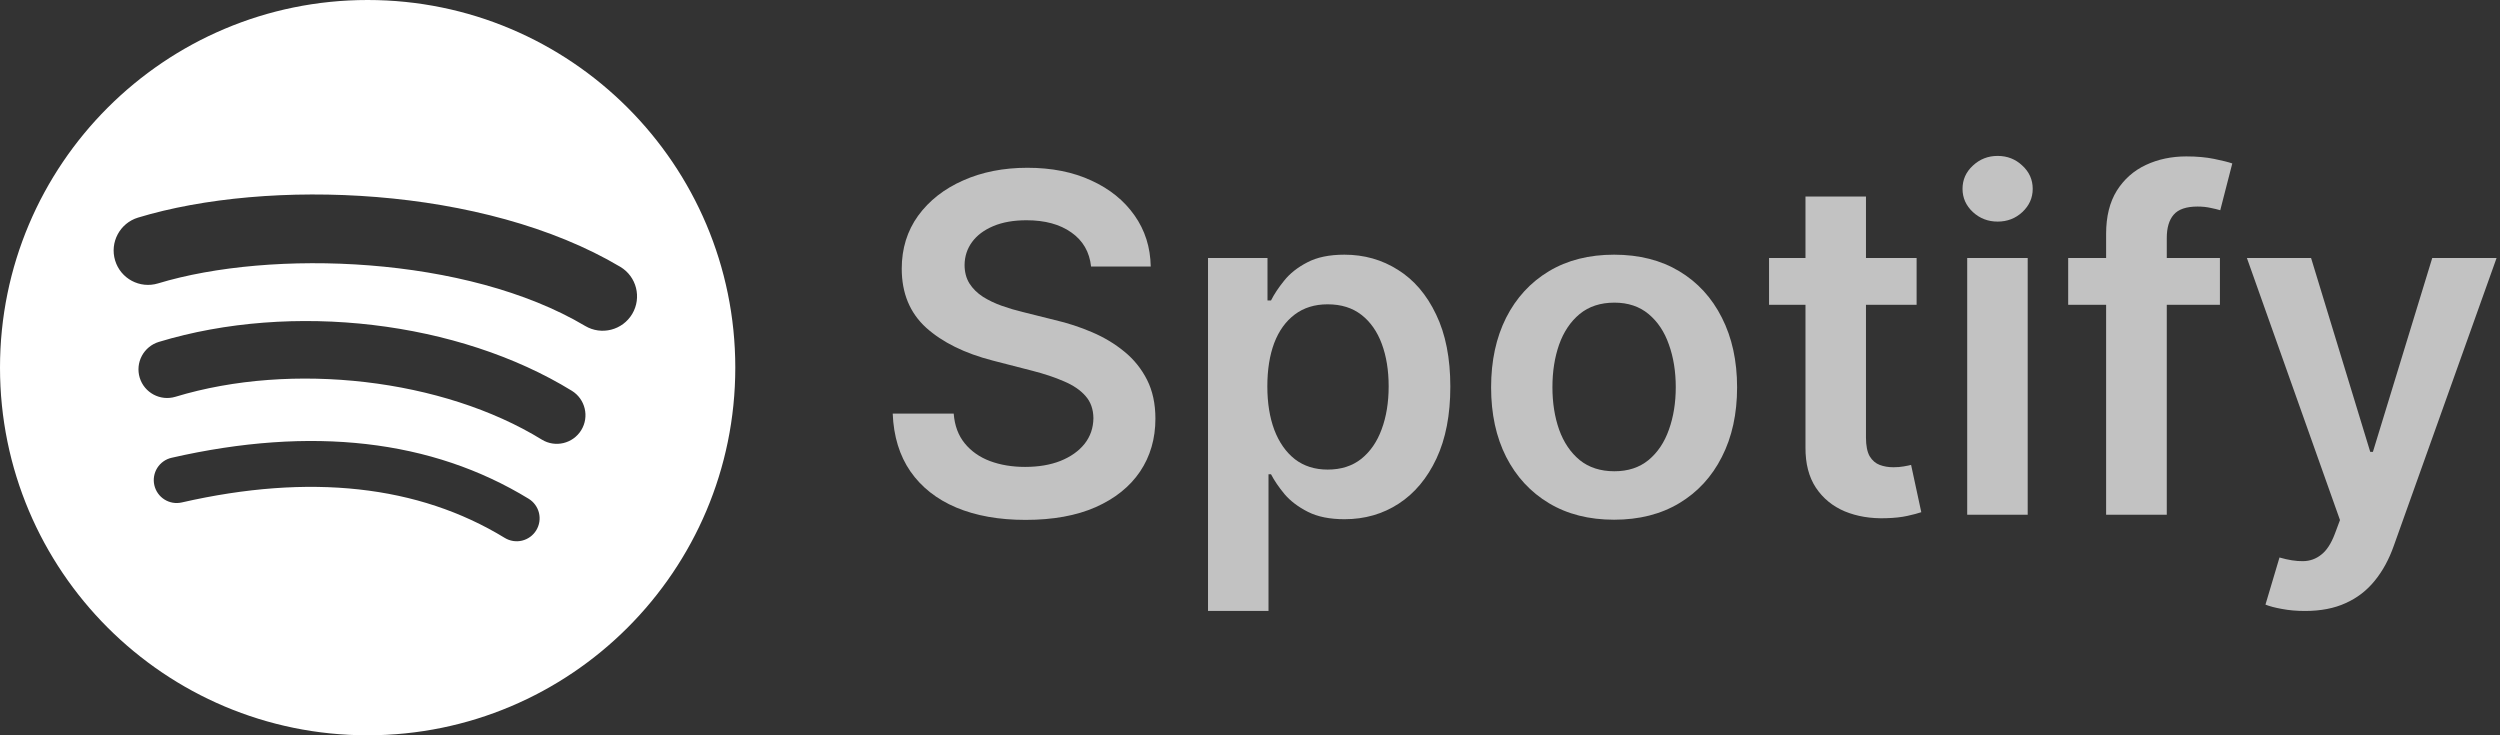
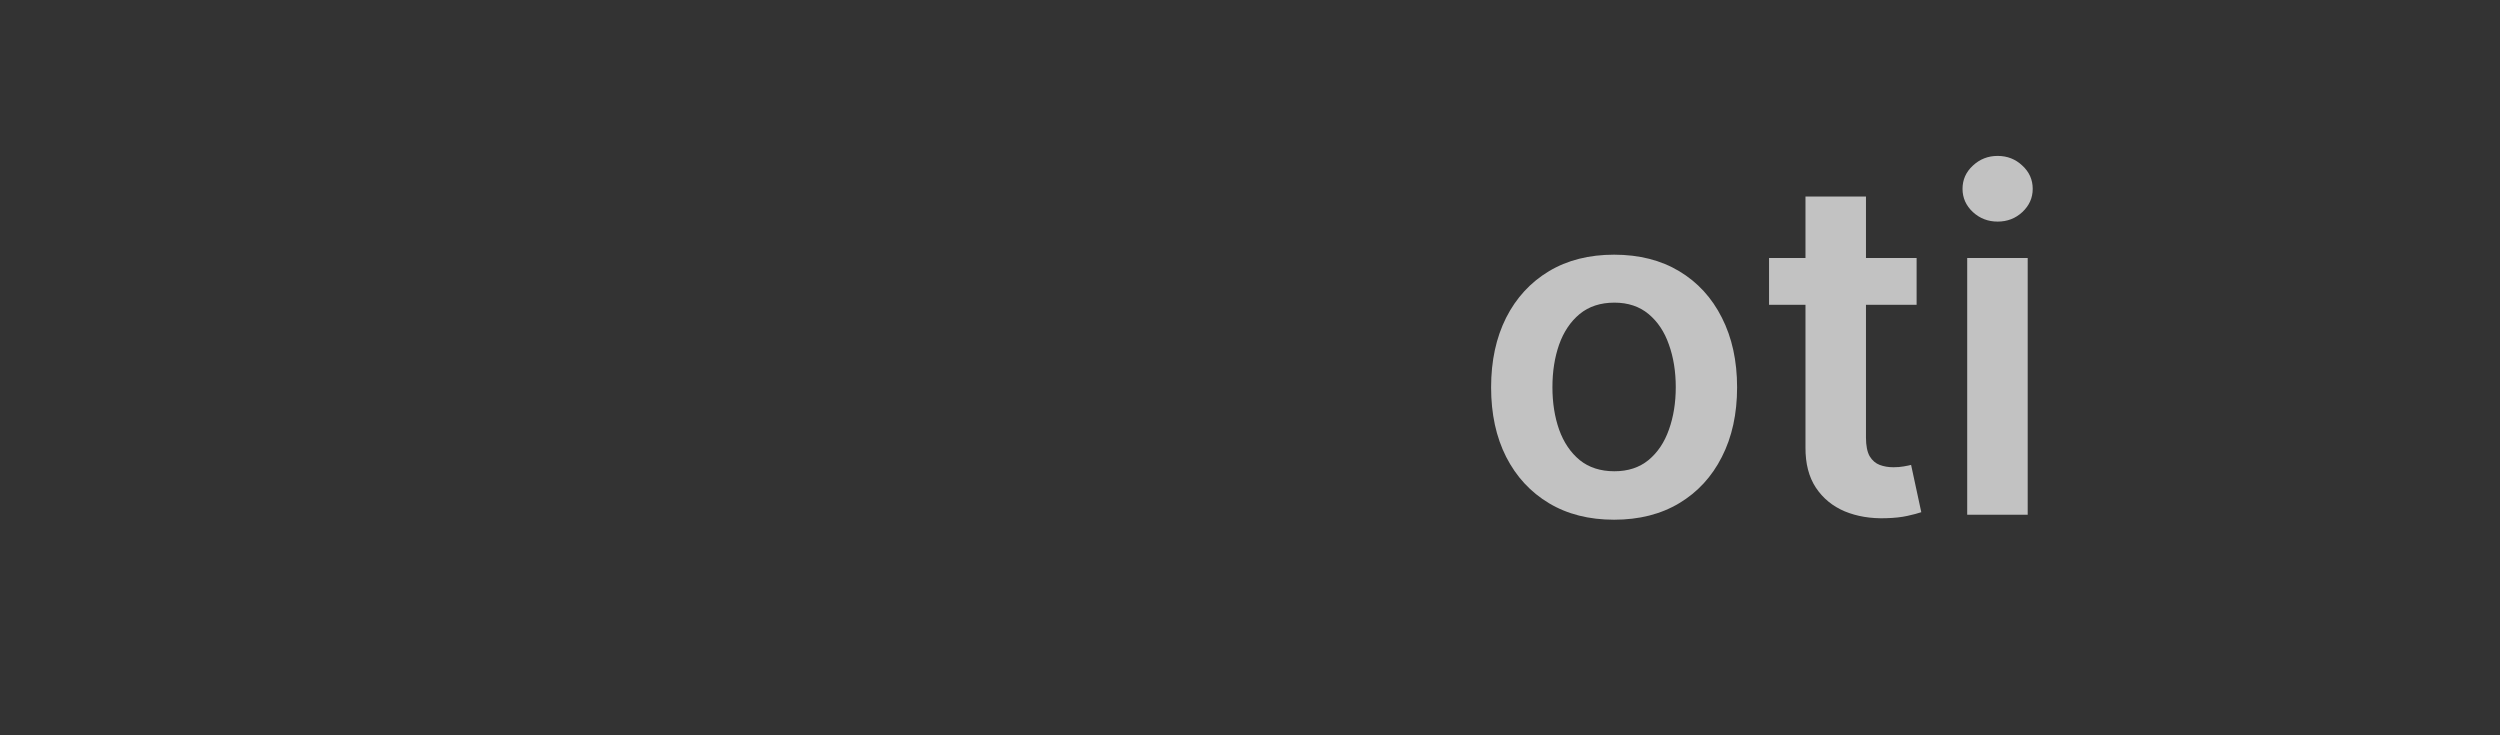
<svg xmlns="http://www.w3.org/2000/svg" width="680" height="200" viewBox="0 0 680 200" fill="none">
  <rect x="0" y="0" width="680" height="200" fill="#333333" stroke="none" />
-   <path d="M159.153 88.652C126.919 69.509 73.749 67.749 42.978 77.088C38.035 78.587 32.81 75.798 31.314 70.856C29.816 65.912 32.602 60.69 37.547 59.188C72.872 48.466 131.591 50.536 168.7 72.564C173.146 75.204 174.602 80.944 171.968 85.38C169.331 89.825 163.587 91.291 159.153 88.652ZM158.097 117.005C155.836 120.675 151.037 121.826 147.372 119.572C120.5 103.054 79.52 98.268 47.727 107.919C43.605 109.164 39.249 106.841 37.997 102.724C37.4 100.746 37.612 98.611 38.587 96.788C39.562 94.966 41.219 93.604 43.196 93.002C79.515 81.98 124.666 87.317 155.532 106.286C159.197 108.543 160.35 113.343 158.097 117.005ZM145.861 144.234C145.435 144.934 144.875 145.542 144.214 146.025C143.552 146.508 142.802 146.856 142.006 147.049C141.21 147.242 140.384 147.275 139.575 147.148C138.765 147.021 137.989 146.736 137.291 146.308C113.808 131.957 84.251 128.715 49.442 136.666C48.645 136.849 47.819 136.872 47.012 136.736C46.205 136.599 45.434 136.304 44.741 135.869C44.048 135.434 43.447 134.867 42.974 134.2C42.5 133.532 42.163 132.778 41.981 131.981C41.797 131.183 41.773 130.357 41.91 129.549C42.046 128.742 42.34 127.97 42.776 127.276C43.211 126.583 43.779 125.983 44.447 125.509C45.114 125.035 45.869 124.698 46.667 124.517C84.76 115.81 117.434 119.557 143.793 135.663C144.491 136.09 145.099 136.65 145.581 137.312C146.063 137.974 146.411 138.724 146.603 139.52C146.795 140.316 146.828 141.142 146.701 141.951C146.574 142.76 146.288 143.536 145.861 144.234ZM99.998 0C44.772 0 0 44.771 0 99.998C0 155.231 44.772 200 99.999 200C155.228 200 200 155.231 200 99.998C200 44.772 155.228 0 99.998 0Z" fill="white" />
-   <path d="M296.773 72.5C296.348 68.53 294.561 65.439 291.409 63.227C288.288 61.015 284.227 59.909 279.227 59.909C275.712 59.909 272.697 60.439 270.182 61.5C267.667 62.561 265.742 64 264.409 65.818C263.076 67.636 262.394 69.712 262.364 72.046C262.364 73.985 262.803 75.667 263.682 77.091C264.591 78.515 265.818 79.727 267.364 80.727C268.909 81.697 270.621 82.515 272.5 83.182C274.379 83.849 276.273 84.409 278.182 84.864L286.909 87.046C290.424 87.864 293.803 88.97 297.045 90.364C300.318 91.758 303.242 93.515 305.818 95.636C308.424 97.758 310.485 100.318 312 103.318C313.515 106.318 314.273 109.833 314.273 113.864C314.273 119.318 312.879 124.121 310.091 128.273C307.303 132.394 303.273 135.621 298 137.955C292.758 140.258 286.409 141.409 278.955 141.409C271.712 141.409 265.424 140.288 260.091 138.045C254.788 135.803 250.636 132.53 247.636 128.227C244.667 123.924 243.061 118.682 242.818 112.5H259.409C259.652 115.742 260.652 118.439 262.409 120.591C264.167 122.742 266.455 124.348 269.273 125.409C272.121 126.47 275.303 127 278.818 127C282.485 127 285.697 126.455 288.455 125.364C291.242 124.242 293.424 122.697 295 120.727C296.576 118.727 297.379 116.394 297.409 113.727C297.379 111.303 296.667 109.303 295.273 107.727C293.879 106.121 291.924 104.788 289.409 103.727C286.924 102.636 284.015 101.667 280.682 100.818L270.091 98.091C262.424 96.121 256.364 93.136 251.909 89.136C247.485 85.106 245.273 79.758 245.273 73.091C245.273 67.606 246.758 62.803 249.727 58.682C252.727 54.561 256.803 51.364 261.955 49.091C267.106 46.788 272.939 45.636 279.455 45.636C286.061 45.636 291.848 46.788 296.818 49.091C301.818 51.364 305.742 54.53 308.591 58.591C311.439 62.621 312.909 67.258 313 72.5H296.773Z" fill="#C2C2C2" />
-   <path d="M328.58 166.182V70.182H344.761V81.727H345.716C346.564 80.03 347.761 78.227 349.307 76.318C350.852 74.379 352.943 72.727 355.58 71.364C358.216 69.97 361.58 69.273 365.67 69.273C371.064 69.273 375.928 70.651 380.261 73.409C384.625 76.136 388.08 80.182 390.625 85.546C393.201 90.879 394.489 97.424 394.489 105.182C394.489 112.848 393.231 119.364 390.716 124.727C388.201 130.091 384.777 134.182 380.443 137C376.11 139.818 371.201 141.227 365.716 141.227C361.716 141.227 358.398 140.561 355.761 139.227C353.125 137.894 351.004 136.288 349.398 134.409C347.822 132.5 346.595 130.697 345.716 129H345.034V166.182H328.58ZM344.716 105.091C344.716 109.606 345.352 113.561 346.625 116.955C347.928 120.348 349.792 123 352.216 124.909C354.67 126.788 357.64 127.727 361.125 127.727C364.761 127.727 367.807 126.758 370.261 124.818C372.716 122.848 374.564 120.167 375.807 116.773C377.08 113.348 377.716 109.455 377.716 105.091C377.716 100.758 377.095 96.909 375.852 93.546C374.61 90.182 372.761 87.546 370.307 85.636C367.852 83.727 364.792 82.773 361.125 82.773C357.61 82.773 354.625 83.697 352.17 85.546C349.716 87.394 347.852 89.985 346.58 93.318C345.337 96.651 344.716 100.576 344.716 105.091Z" fill="#C2C2C2" />
  <path d="M439.034 141.364C432.216 141.364 426.307 139.864 421.307 136.864C416.307 133.864 412.428 129.667 409.67 124.273C406.943 118.879 405.58 112.576 405.58 105.364C405.58 98.151 406.943 91.833 409.67 86.409C412.428 80.985 416.307 76.773 421.307 73.773C426.307 70.773 432.216 69.273 439.034 69.273C445.852 69.273 451.761 70.773 456.761 73.773C461.761 76.773 465.625 80.985 468.352 86.409C471.11 91.833 472.489 98.151 472.489 105.364C472.489 112.576 471.11 118.879 468.352 124.273C465.625 129.667 461.761 133.864 456.761 136.864C451.761 139.864 445.852 141.364 439.034 141.364ZM439.125 128.182C442.822 128.182 445.913 127.167 448.398 125.136C450.883 123.076 452.731 120.318 453.943 116.864C455.186 113.409 455.807 109.561 455.807 105.318C455.807 101.045 455.186 97.182 453.943 93.727C452.731 90.242 450.883 87.47 448.398 85.409C445.913 83.349 442.822 82.318 439.125 82.318C435.337 82.318 432.186 83.349 429.67 85.409C427.186 87.47 425.322 90.242 424.08 93.727C422.867 97.182 422.261 101.045 422.261 105.318C422.261 109.561 422.867 113.409 424.08 116.864C425.322 120.318 427.186 123.076 429.67 125.136C432.186 127.167 435.337 128.182 439.125 128.182Z" fill="#C2C2C2" />
-   <path d="M521.318 70.182V82.909H481.182V70.182H521.318ZM491.091 53.455H507.545V119C507.545 121.212 507.879 122.909 508.545 124.091C509.242 125.242 510.152 126.03 511.273 126.455C512.394 126.879 513.636 127.091 515 127.091C516.03 127.091 516.97 127.015 517.818 126.864C518.697 126.712 519.364 126.576 519.818 126.455L522.591 139.318C521.712 139.621 520.455 139.955 518.818 140.318C517.212 140.682 515.242 140.894 512.909 140.955C508.788 141.076 505.076 140.455 501.773 139.091C498.47 137.697 495.848 135.545 493.909 132.636C492 129.727 491.061 126.091 491.091 121.727V53.455Z" fill="#C2C2C2" />
+   <path d="M521.318 70.182V82.909H481.182V70.182H521.318ZM491.091 53.455H507.545V119C507.545 121.212 507.879 122.909 508.545 124.091C509.242 125.242 510.152 126.03 511.273 126.455C512.394 126.879 513.636 127.091 515 127.091C516.03 127.091 516.97 127.015 517.818 126.864C518.697 126.712 519.364 126.576 519.818 126.455L522.591 139.318C521.712 139.621 520.455 139.955 518.818 140.318C517.212 140.682 515.242 140.894 512.909 140.955C508.788 141.076 505.076 140.455 501.773 139.091C498.47 137.697 495.848 135.545 493.909 132.636C492 129.727 491.061 126.091 491.091 121.727V53.455" fill="#C2C2C2" />
  <path d="M535.08 140V70.182H551.534V140H535.08ZM543.352 60.273C540.746 60.273 538.504 59.409 536.625 57.682C534.746 55.924 533.807 53.818 533.807 51.364C533.807 48.879 534.746 46.773 536.625 45.045C538.504 43.288 540.746 42.409 543.352 42.409C545.989 42.409 548.231 43.288 550.08 45.045C551.958 46.773 552.898 48.879 552.898 51.364C552.898 53.818 551.958 55.924 550.08 57.682C548.231 59.409 545.989 60.273 543.352 60.273Z" fill="#C2C2C2" />
-   <path d="M603.818 70.182V82.909H562.545V70.182H603.818ZM572.864 140V63.591C572.864 58.894 573.833 54.985 575.773 51.864C577.742 48.742 580.379 46.409 583.682 44.864C586.985 43.318 590.652 42.545 594.682 42.545C597.53 42.545 600.061 42.773 602.273 43.227C604.485 43.682 606.121 44.091 607.182 44.455L603.909 57.182C603.212 56.97 602.333 56.758 601.273 56.545C600.212 56.303 599.03 56.182 597.727 56.182C594.667 56.182 592.5 56.924 591.227 58.409C589.985 59.864 589.364 61.955 589.364 64.682V140H572.864Z" fill="#C2C2C2" />
-   <path d="M626.932 166.182C624.689 166.182 622.614 166 620.705 165.636C618.826 165.303 617.326 164.909 616.205 164.455L620.023 151.636C622.417 152.333 624.553 152.667 626.432 152.636C628.311 152.606 629.962 152.015 631.386 150.864C632.841 149.742 634.068 147.864 635.068 145.227L636.477 141.455L611.159 70.182H628.614L644.705 122.909H645.432L661.568 70.182H679.068L651.114 148.455C649.811 152.152 648.083 155.318 645.932 157.955C643.78 160.621 641.144 162.652 638.023 164.045C634.932 165.47 631.235 166.182 626.932 166.182Z" fill="#C2C2C2" />
</svg>